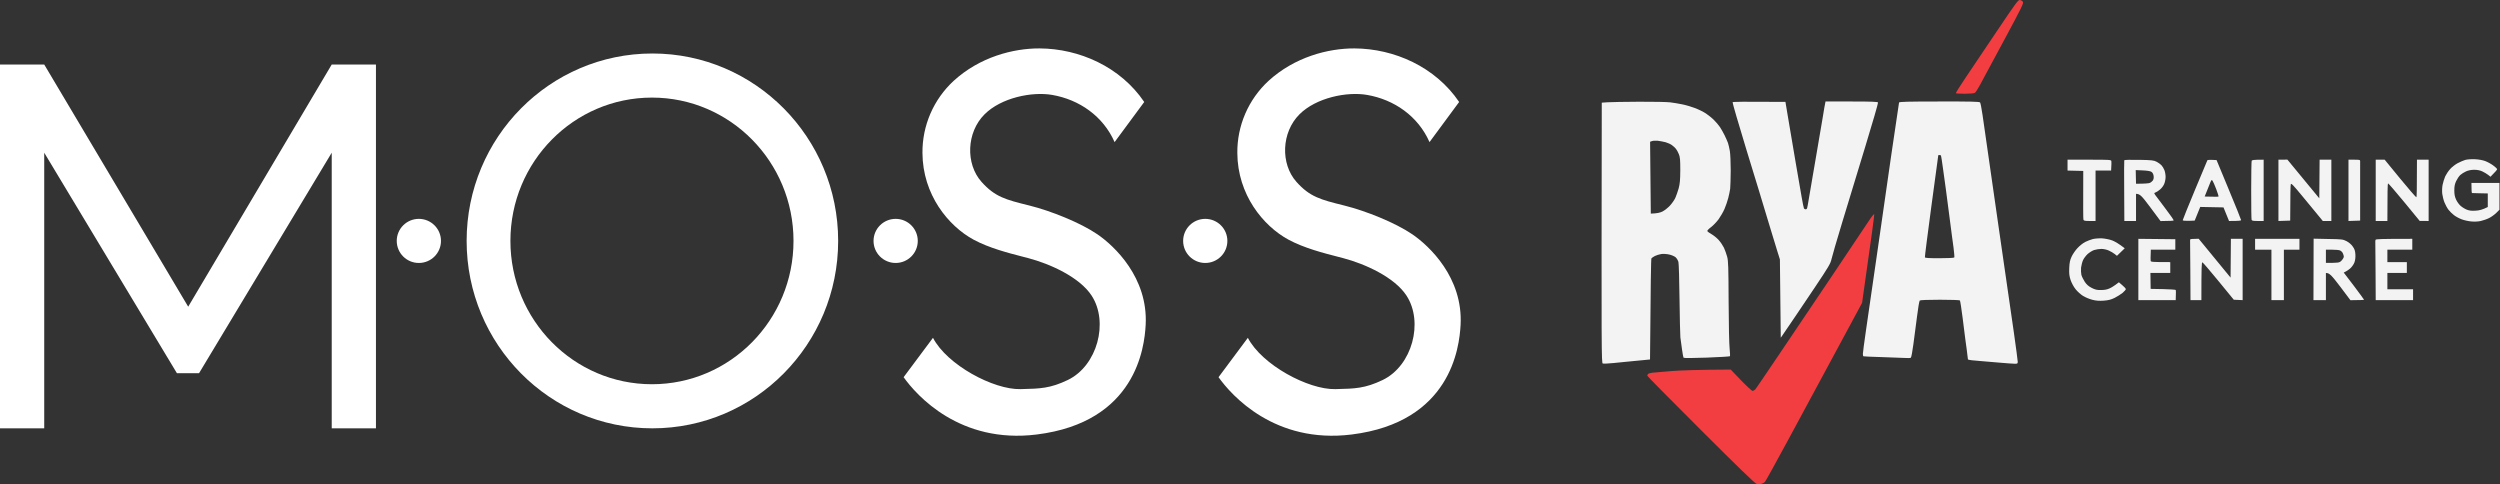
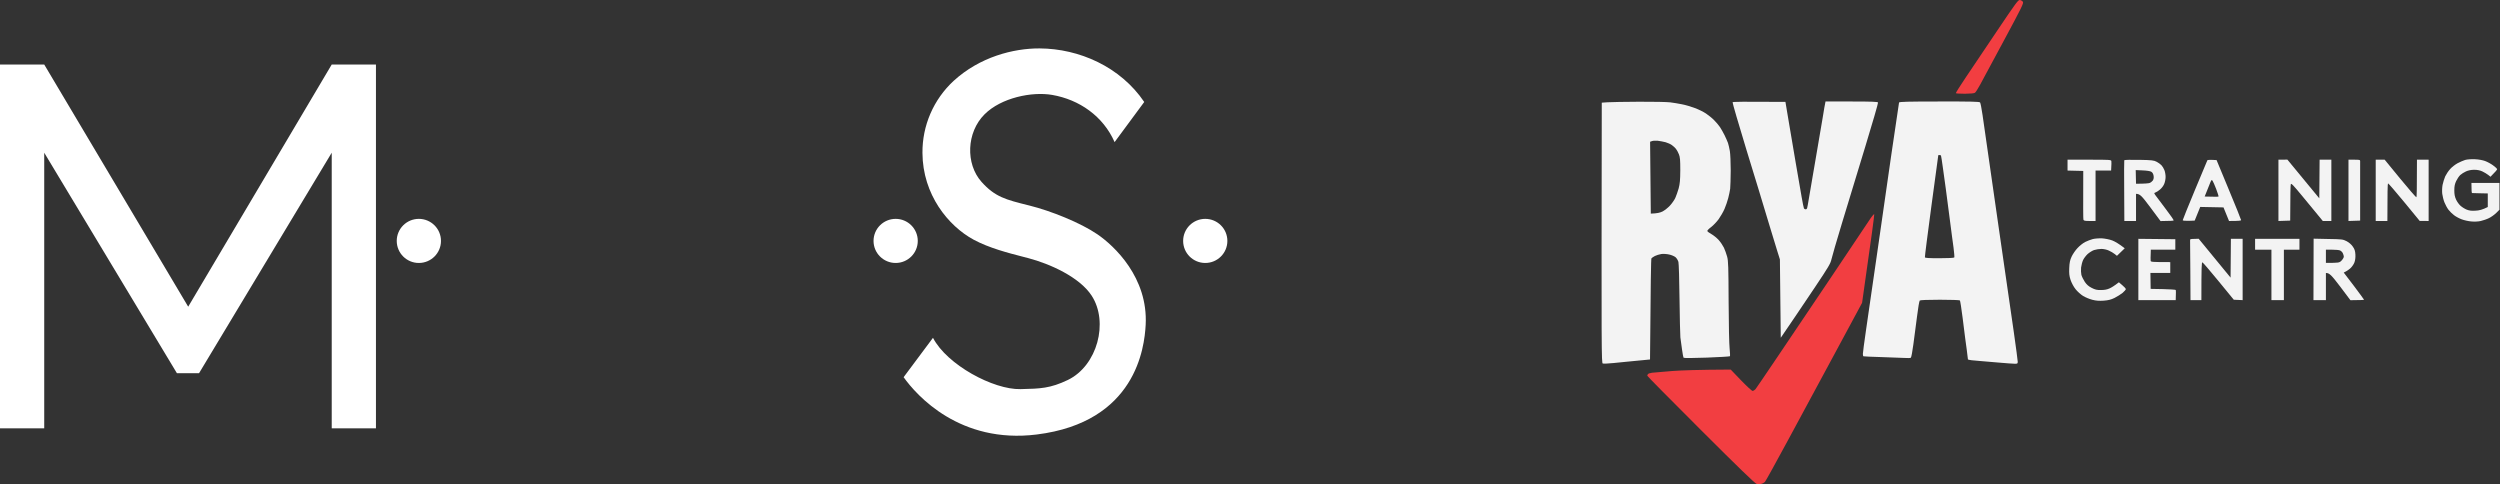
<svg xmlns="http://www.w3.org/2000/svg" width="284" height="55" viewBox="0 0 284 55" fill="none">
  <rect x="0" y="0" width="284" height="55" fill="#333333" stroke="none" />
-   <path fill-rule="evenodd" clip-rule="evenodd" d="M53.009 27.368C53.009 15.609 62.457 6.077 74.112 6.077C85.766 6.077 95.215 15.613 95.215 27.368C95.215 39.123 85.767 48.658 74.112 48.658C62.457 48.658 53.009 39.127 53.009 27.368ZM57.983 27.368C57.983 36.36 65.181 43.649 74.062 43.649C82.941 43.649 90.142 36.361 90.142 27.368C90.142 18.375 82.942 11.086 74.062 11.086C65.181 11.086 57.983 18.376 57.983 27.368Z" fill="white" />
  <path d="M21.379 34.84L37.684 7.329H42.708V48.658H37.684V17.349L22.61 42.397H20.098L5.024 17.349V48.658H0V7.329H5.024L21.379 34.84Z" fill="white" />
-   <path d="M153.549 49.359C164.804 47.957 165.784 39.489 165.923 36.911C166.212 31.526 162.357 27.926 160.433 26.613C158.509 25.3 155.157 23.958 152.745 23.357L152.603 23.321C150.051 22.685 148.799 22.373 147.269 20.652C145.451 18.606 145.561 15.041 147.62 12.987C149.505 11.103 152.997 10.382 155.308 10.783C158.381 11.316 161.086 13.187 162.393 16.143L165.759 11.585C163.046 7.58 158.372 5.526 153.876 5.5C150.887 5.484 147.068 6.477 144.104 9.187C142.973 10.231 142.074 11.498 141.464 12.909C140.854 14.319 140.546 15.841 140.561 17.377C140.583 22.112 143.501 25.669 146.365 27.222C148.123 28.175 150.365 28.751 151.982 29.167C152.198 29.223 152.404 29.275 152.595 29.326C155.056 29.977 158.408 31.48 159.78 33.584C161.739 36.589 160.433 41.549 157.07 43.168C155.077 44.126 153.908 44.153 151.843 44.2L151.691 44.204C148.626 44.276 143.35 41.449 141.756 38.376L138.425 42.848C139.891 44.91 144.811 50.449 153.549 49.359Z" fill="white" />
  <path d="M117.775 49.359C129.03 47.957 130.01 39.489 130.148 36.911C130.437 31.526 126.568 27.916 124.659 26.613C122.734 25.3 119.383 23.958 116.971 23.357L116.827 23.321C114.276 22.685 113.023 22.373 111.494 20.652C109.676 18.606 109.785 15.041 111.846 12.987C113.73 11.103 117.223 10.382 119.533 10.783C122.607 11.316 125.312 13.187 126.618 16.143L129.985 11.585C127.271 7.58 122.598 5.526 118.102 5.5C115.112 5.484 111.293 6.477 108.333 9.187C107.203 10.231 106.304 11.499 105.694 12.909C105.084 14.319 104.777 15.841 104.791 17.377C104.813 22.112 107.73 25.669 110.594 27.222C112.351 28.175 114.591 28.75 116.207 29.166C116.425 29.222 116.632 29.275 116.824 29.326C119.287 29.977 122.638 31.48 124.01 33.584C125.969 36.589 124.663 41.549 121.299 43.168C119.306 44.126 118.137 44.153 116.072 44.2L115.92 44.204C112.856 44.276 107.579 41.449 105.986 38.376L102.651 42.848C104.116 44.91 109.037 50.449 117.775 49.359Z" fill="white" />
  <path d="M50.095 27.368C50.095 28.752 48.97 29.873 47.582 29.873C46.194 29.873 45.07 28.752 45.07 27.368C45.07 25.985 46.194 24.863 47.582 24.863C48.97 24.863 50.095 25.985 50.095 27.368Z" fill="white" />
  <path d="M104.259 27.368C104.259 28.752 103.134 29.873 101.747 29.873C100.359 29.873 99.234 28.752 99.234 27.368C99.234 25.985 100.359 24.863 101.747 24.863C103.134 24.863 104.259 25.985 104.259 27.368Z" fill="white" />
  <path d="M136.918 29.873C138.305 29.873 139.43 28.752 139.43 27.368C139.43 25.985 138.305 24.863 136.918 24.863C135.53 24.863 134.405 25.985 134.405 27.368C134.405 28.752 135.53 29.873 136.918 29.873Z" fill="white" />
  <path d="M223.309 8.798C223.945 7.855 225.537 5.484 226.854 3.527C229.02 0.31 229.259 -0.025 229.462 0.001C229.586 0.019 229.736 0.107 229.798 0.204C229.904 0.363 229.701 0.777 227.641 4.611C226.385 6.938 225.165 9.203 224.936 9.635C224.697 10.076 224.441 10.472 224.361 10.534C224.273 10.605 223.857 10.64 223.229 10.649C222.681 10.649 222.213 10.622 222.186 10.587C222.168 10.543 222.672 9.741 223.309 8.798Z" fill="#F23E41" />
  <path d="M207.926 31.626C209.995 28.55 211.958 25.624 212.276 25.13C212.594 24.637 212.877 24.284 212.912 24.337C212.939 24.399 212.638 26.681 211.533 34.403L208.589 39.867C206.963 42.873 204.514 47.412 203.143 49.959C201.764 52.507 200.58 54.657 200.5 54.737C200.412 54.825 200.235 54.931 200.085 54.966C199.943 55.01 199.704 55.01 199.554 54.975C199.368 54.922 197.512 53.132 193.215 48.84C189.865 45.499 187.133 42.732 187.133 42.688C187.133 42.644 187.168 42.556 187.204 42.503C187.239 42.441 187.442 42.379 187.663 42.344C187.884 42.318 188.901 42.23 189.918 42.15C190.943 42.071 192.862 42 196.61 41.983L197.768 43.19C198.414 43.86 199.006 44.407 199.094 44.407C199.174 44.407 199.324 44.318 199.422 44.213C199.51 44.098 200.615 42.485 201.87 40.617C203.135 38.748 205.857 34.702 207.926 31.626Z" fill="#F23E41" />
  <path fill-rule="evenodd" clip-rule="evenodd" d="M215.732 11.645C215.715 11.698 215.317 14.386 214.848 17.612C214.55 19.706 214.125 22.653 213.738 25.339L213.737 25.348C213.528 26.797 213.33 28.17 213.169 29.29C212.709 32.49 212.17 36.201 211.975 37.532C211.781 38.862 211.622 40.061 211.622 40.202C211.622 40.334 211.648 40.458 211.692 40.475C211.728 40.493 212.629 40.537 213.699 40.564C214.769 40.599 215.945 40.643 216.307 40.661C216.67 40.687 217.014 40.678 217.067 40.643C217.129 40.599 217.253 39.92 217.359 39.118C217.423 38.635 217.516 37.924 217.607 37.23C217.666 36.771 217.725 36.32 217.775 35.945C217.89 35.002 218.031 34.182 218.084 34.138C218.137 34.085 219.021 34.05 220.374 34.05C221.576 34.05 222.602 34.085 222.646 34.129C222.681 34.165 222.823 35.055 222.955 36.112C223.019 36.618 223.081 37.116 223.131 37.518L223.133 37.529L223.133 37.53C223.185 37.954 223.225 38.27 223.238 38.369C223.245 38.421 223.256 38.505 223.27 38.609C223.308 38.892 223.366 39.33 223.424 39.735L223.429 39.775L223.429 39.776L223.429 39.777L223.429 39.777C223.498 40.315 223.556 40.776 223.556 40.819C223.556 40.855 223.742 40.898 223.981 40.925C224.101 40.934 224.28 40.951 224.469 40.968L224.47 40.968L224.47 40.968C224.641 40.984 224.82 41.001 224.971 41.013C225.172 41.03 225.616 41.068 226.125 41.111L226.159 41.114C226.446 41.138 226.754 41.164 227.048 41.189C227.88 41.26 228.702 41.322 228.887 41.322C229.188 41.322 229.214 41.304 229.214 41.084C229.214 40.943 229.011 39.453 228.772 37.752C228.545 36.195 227.8 31.033 227.056 25.872L226.863 24.531C226.058 18.96 225.316 13.804 225.218 13.073C225.112 12.35 224.989 11.698 224.936 11.636C224.856 11.548 223.91 11.521 220.303 11.53C216.758 11.53 215.768 11.557 215.732 11.645ZM219.41 23.385C219.667 21.479 219.898 19.777 220.041 18.729C220.133 18.047 220.188 17.642 220.188 17.638C220.197 17.621 220.259 17.612 220.33 17.612C220.4 17.612 220.48 17.638 220.498 17.682C220.515 17.718 220.621 18.361 220.719 19.11C220.801 19.692 220.905 20.444 220.98 20.99L220.981 20.998L220.981 20.999L221.037 21.402C221.108 21.913 221.284 23.279 221.435 24.443C221.524 25.137 221.611 25.799 221.67 26.251L221.67 26.253C221.71 26.557 221.737 26.766 221.744 26.823C221.762 26.963 221.841 27.554 221.921 28.127C221.992 28.691 222.036 29.202 222.009 29.246C221.983 29.299 221.329 29.334 220.33 29.334C219.101 29.334 218.685 29.308 218.668 29.229C218.65 29.167 218.986 26.54 219.41 23.385Z" fill="#F3F3F3" />
  <path d="M198.396 17.021C197.503 14.095 196.796 11.662 196.822 11.618C196.849 11.557 197.901 11.539 202.825 11.574L203.188 13.734C203.294 14.359 203.445 15.251 203.6 16.169L203.6 16.17C203.74 16.999 203.884 17.847 204.001 18.537C204.155 19.411 204.322 20.384 204.455 21.163L204.455 21.163C204.544 21.68 204.618 22.111 204.664 22.371C204.779 23.024 204.894 23.614 204.929 23.676C204.965 23.729 205.053 23.782 205.124 23.782C205.194 23.782 205.274 23.711 205.292 23.632C205.318 23.544 205.398 23.121 205.468 22.68C205.525 22.327 205.757 20.975 206.024 19.419L206.026 19.408L206.027 19.405C206.093 19.021 206.161 18.625 206.229 18.229C206.574 16.219 206.954 13.98 207.077 13.249C207.192 12.526 207.307 11.839 207.378 11.53H210.34C212.621 11.53 213.31 11.557 213.346 11.645C213.372 11.698 212.718 13.972 211.887 16.686L211.856 16.786C211.027 19.495 209.864 23.295 209.27 25.28C208.66 27.29 208.112 29.176 208.05 29.467C207.953 29.925 207.723 30.322 206.229 32.552C205.492 33.661 204.678 34.863 204.196 35.574L204.196 35.575L204.196 35.575L204.196 35.575C204.065 35.768 203.959 35.924 203.886 36.033C203.709 36.295 203.491 36.615 203.22 37.012L203.219 37.013L203.219 37.014L203.218 37.014C202.961 37.391 202.656 37.837 202.295 38.369L202.197 29.467L201.906 28.541C201.78 28.138 201.452 27.056 201.101 25.904C201.007 25.594 200.912 25.279 200.818 24.972C200.385 23.517 199.298 19.939 198.396 17.021Z" fill="#F3F3F3" />
  <path fill-rule="evenodd" clip-rule="evenodd" d="M181.961 11.662L182.624 11.618C182.987 11.592 184.605 11.565 186.205 11.557C187.805 11.548 189.396 11.583 189.741 11.627C190.086 11.671 190.678 11.768 191.067 11.847C191.456 11.918 192.11 12.112 192.526 12.271C192.941 12.42 193.516 12.702 193.799 12.896C194.091 13.09 194.506 13.425 194.718 13.646C194.939 13.866 195.24 14.218 195.39 14.439C195.532 14.659 195.77 15.073 195.912 15.364C196.053 15.655 196.23 16.052 196.301 16.246C196.363 16.44 196.46 16.854 196.513 17.171C196.566 17.488 196.61 18.476 196.61 19.375C196.601 20.274 196.575 21.208 196.548 21.446C196.513 21.693 196.416 22.16 196.327 22.504C196.239 22.847 196.053 23.394 195.903 23.738C195.753 24.081 195.452 24.601 195.231 24.91C195.01 25.209 194.63 25.606 194.391 25.791C194.144 25.968 193.949 26.17 193.949 26.232C193.94 26.285 194.152 26.452 194.4 26.584C194.656 26.726 195.037 27.034 195.249 27.272C195.461 27.51 195.726 27.907 195.841 28.145C195.956 28.391 196.115 28.841 196.204 29.158C196.336 29.661 196.354 30.286 196.371 34.27C196.38 36.765 196.433 39.162 196.486 39.603C196.531 40.044 196.548 40.431 196.522 40.467C196.486 40.502 195.302 40.572 193.896 40.625C192.49 40.678 191.306 40.687 191.262 40.643C191.226 40.608 191.138 40.176 191.076 39.691C191.02 39.309 190.959 38.844 190.918 38.535L190.918 38.535L190.918 38.535C190.907 38.452 190.898 38.381 190.89 38.325C190.864 38.06 190.82 36.095 190.793 33.962C190.775 31.829 190.713 29.934 190.669 29.758C190.616 29.573 190.475 29.334 190.342 29.22C190.201 29.105 189.874 28.964 189.608 28.911C189.334 28.85 188.945 28.823 188.724 28.858C188.503 28.894 188.176 28.991 187.999 29.079C187.814 29.176 187.637 29.299 187.602 29.352C187.557 29.414 187.513 32.023 187.442 40.837L186.337 40.943C185.727 40.995 185.038 41.066 184.79 41.092C184.552 41.11 183.871 41.181 183.287 41.242C182.704 41.304 182.156 41.322 182.076 41.295C181.926 41.233 181.917 40.458 181.961 11.662ZM187.451 16.105L187.672 16.025C187.787 15.981 188.079 15.972 188.327 15.99C188.565 16.017 188.963 16.096 189.211 16.157C189.449 16.228 189.776 16.369 189.927 16.484C190.086 16.598 190.289 16.783 190.386 16.907C190.484 17.03 190.634 17.303 190.722 17.524C190.855 17.85 190.881 18.176 190.881 19.331C190.873 20.459 190.837 20.873 190.696 21.402C190.59 21.763 190.422 22.257 190.307 22.504C190.192 22.742 189.918 23.129 189.697 23.367C189.476 23.605 189.096 23.905 188.857 24.028C188.583 24.161 188.247 24.249 187.531 24.266L187.451 16.105Z" fill="#F3F3F3" />
  <path d="M279.173 18.546C279.438 18.405 279.827 18.238 280.048 18.167C280.278 18.105 280.738 18.07 281.153 18.088C281.551 18.105 282.055 18.194 282.302 18.291C282.55 18.379 282.957 18.599 283.213 18.784C283.461 18.96 283.673 19.163 283.673 19.225C283.673 19.278 283.505 19.498 282.921 20.08L282.656 19.868C282.506 19.754 282.214 19.577 281.993 19.472C281.728 19.348 281.418 19.287 281.065 19.287C280.72 19.287 280.393 19.357 280.137 19.472C279.916 19.569 279.624 19.754 279.482 19.886C279.341 20.018 279.138 20.326 279.023 20.564C278.863 20.899 278.81 21.155 278.81 21.622C278.81 22.081 278.863 22.354 279.014 22.68C279.129 22.927 279.359 23.244 279.527 23.385C279.694 23.535 280.004 23.729 280.225 23.817C280.526 23.931 280.782 23.967 281.242 23.931C281.631 23.914 282.002 23.826 282.612 23.517V21.975L281.746 21.957C281.277 21.948 280.861 21.939 280.826 21.931C280.782 21.931 280.755 21.675 280.755 20.785H283.938V23.826L283.567 24.196C283.355 24.399 282.992 24.663 282.745 24.778C282.506 24.901 282.081 25.042 281.816 25.104C281.516 25.174 281.1 25.192 280.738 25.157C280.402 25.13 279.907 25.016 279.633 24.91C279.35 24.804 278.961 24.593 278.775 24.443C278.581 24.302 278.298 24.02 278.147 23.826C277.997 23.632 277.794 23.253 277.688 22.988C277.582 22.724 277.475 22.283 277.44 22.019C277.405 21.754 277.422 21.296 277.475 21.005C277.537 20.714 277.67 20.282 277.776 20.036C277.891 19.798 278.139 19.419 278.342 19.198C278.536 18.978 278.917 18.687 279.173 18.546Z" fill="#F3F3F3" />
  <path d="M234.872 19.375L236.658 19.419C236.641 23.588 236.649 24.866 236.676 24.954C236.72 25.077 236.835 25.104 237.392 25.104H238.055V19.375H239.823C239.867 18.661 239.867 18.379 239.85 18.299C239.823 18.149 239.638 18.141 237.348 18.141H234.872V19.375Z" fill="#F3F3F3" />
  <path fill-rule="evenodd" clip-rule="evenodd" d="M241.308 21.693C241.291 19.806 241.3 18.238 241.317 18.202C241.335 18.158 242.095 18.141 242.997 18.158C244.465 18.185 244.677 18.211 244.995 18.379C245.189 18.476 245.437 18.661 245.543 18.775C245.649 18.881 245.799 19.128 245.87 19.313C245.95 19.489 246.012 19.851 246.012 20.106C246.012 20.353 245.932 20.723 245.844 20.917C245.764 21.111 245.552 21.384 245.384 21.525C245.216 21.666 244.995 21.816 244.889 21.851C244.797 21.887 244.747 21.907 244.735 21.94C244.72 21.981 244.761 22.042 244.854 22.177C244.942 22.31 245.455 22.988 245.994 23.694C246.533 24.399 246.949 24.998 246.931 25.042C246.913 25.077 246.569 25.104 245.437 25.113L244.288 23.57C243.289 22.23 243.103 22.028 242.652 22.019V25.104H241.326L241.308 21.693ZM242.652 20.873C243.678 20.873 244.076 20.829 244.199 20.785C244.323 20.741 244.482 20.609 244.562 20.503C244.65 20.362 244.686 20.194 244.65 19.974C244.615 19.762 244.526 19.595 244.394 19.516C244.279 19.436 243.881 19.375 243.404 19.357L242.617 19.322L242.652 20.873Z" fill="#F3F3F3" />
  <path fill-rule="evenodd" clip-rule="evenodd" d="M250.759 18.202C250.733 18.238 250.096 19.771 249.336 21.605C248.575 23.429 247.957 24.972 247.957 25.016C247.957 25.069 248.231 25.095 248.637 25.086L249.318 25.06L249.946 23.508L252.589 23.561L253.217 25.104C254.393 25.104 254.587 25.069 254.587 24.998C254.587 24.936 253.959 23.376 253.19 21.534L251.802 18.185C251.024 18.141 250.786 18.167 250.759 18.202ZM250.715 21.666C250.856 21.305 251.033 20.864 251.104 20.697C251.219 20.432 251.254 20.406 251.343 20.529C251.404 20.609 251.59 21.032 251.758 21.472C251.926 21.922 252.05 22.301 252.023 22.327C251.997 22.354 251.634 22.363 250.45 22.327L250.715 21.666Z" fill="#F3F3F3" />
-   <path d="M255.736 21.622C255.736 19.851 255.763 18.343 255.789 18.273C255.825 18.176 255.993 18.141 257.151 18.141V25.104H256.488C255.975 25.104 255.816 25.077 255.781 24.972C255.754 24.901 255.736 23.394 255.736 21.622Z" fill="#F3F3F3" />
  <path d="M258.831 25.104L260.166 25.06C260.174 21.984 260.201 21.014 260.236 20.926C260.28 20.785 260.528 21.049 261.518 22.248C262.199 23.068 263.003 24.046 263.313 24.425L263.87 25.104H264.842V18.141H263.507L263.472 22.53L259.847 18.132L258.831 18.141V25.104Z" fill="#F3F3F3" />
  <path d="M266.787 25.104V18.141H267.45C268.025 18.141 268.113 18.158 268.113 18.291V25.06L266.787 25.104Z" fill="#F3F3F3" />
  <path d="M269.881 25.104H271.207C271.207 21.825 271.234 20.855 271.278 20.829C271.314 20.811 272.136 21.763 273.108 22.944L274.876 25.095L275.893 25.104V18.141H274.567C274.567 21.419 274.54 22.389 274.505 22.407C274.461 22.433 273.639 21.481 272.666 20.3L270.898 18.141H269.881V25.104Z" fill="#F3F3F3" />
  <path d="M236.87 27.492C237.109 27.369 237.507 27.219 237.746 27.157C237.993 27.096 238.462 27.061 238.807 27.078C239.16 27.105 239.655 27.201 239.956 27.316C240.248 27.431 240.69 27.677 241.37 28.206L240.486 29.061L240.221 28.85C240.08 28.735 239.779 28.559 239.558 28.462C239.337 28.356 238.966 28.277 238.718 28.277C238.479 28.277 238.099 28.338 237.878 28.409C237.657 28.488 237.33 28.7 237.136 28.876C236.95 29.052 236.72 29.361 236.632 29.555C236.543 29.749 236.446 30.128 236.411 30.392C236.384 30.657 236.402 31.036 236.446 31.23C236.499 31.423 236.676 31.776 236.835 32.023C237.047 32.331 237.259 32.525 237.613 32.702C238.002 32.904 238.214 32.957 238.674 32.948C239.063 32.948 239.381 32.887 239.646 32.763C239.867 32.666 240.195 32.464 240.707 32.067L241.096 32.402C241.308 32.578 241.494 32.781 241.494 32.843C241.503 32.895 241.335 33.089 241.132 33.266C240.919 33.433 240.513 33.697 240.221 33.839C239.814 34.041 239.523 34.112 238.983 34.156C238.471 34.191 238.117 34.165 237.701 34.059C237.383 33.98 236.915 33.786 236.649 33.627C236.384 33.468 236.004 33.124 235.792 32.86C235.562 32.578 235.332 32.137 235.217 31.802C235.067 31.344 235.04 31.071 235.067 30.436C235.093 29.811 235.155 29.537 235.341 29.141C235.474 28.858 235.774 28.418 236.013 28.171C236.252 27.915 236.641 27.607 236.87 27.492Z" fill="#F3F3F3" />
  <path d="M242.917 34.094H247.161C247.196 33.257 247.187 32.983 247.161 32.94C247.134 32.904 246.489 32.86 245.72 32.843L244.314 32.816L244.288 31.009H246.542V29.775C244.447 29.775 244.332 29.758 244.314 29.625C244.314 29.582 244.312 29.525 244.31 29.465C244.308 29.404 244.305 29.34 244.305 29.29C244.305 29.194 244.314 28.947 244.323 28.744L244.332 28.365H247.117V27.175L242.917 27.131V34.094Z" fill="#F3F3F3" />
  <path d="M248.796 27.484C248.788 27.36 248.796 27.228 248.814 27.193C248.832 27.157 249.062 27.131 249.769 27.122L253.394 31.538L253.429 27.131H254.764V34.094L253.756 34.05L252.032 31.944C251.077 30.78 250.255 29.819 250.193 29.802C250.105 29.784 250.078 30.251 250.078 34.094H248.841L248.823 30.895C248.814 29.141 248.805 27.607 248.796 27.484Z" fill="#F3F3F3" />
  <path d="M256.178 28.365H258.035V34.094H259.449V28.365H261.218V27.131H256.178V28.365Z" fill="#F3F3F3" />
  <path fill-rule="evenodd" clip-rule="evenodd" d="M262.809 34.094L262.827 27.113L264.48 27.149C266.053 27.175 266.151 27.184 266.566 27.395C266.84 27.536 267.114 27.774 267.273 28.004C267.486 28.303 267.547 28.497 267.574 28.92C267.592 29.273 267.547 29.59 267.459 29.819C267.388 30.013 267.194 30.295 267.035 30.445C266.876 30.595 266.637 30.78 266.248 30.965L267.406 32.481C268.034 33.319 268.555 34.024 268.555 34.05C268.555 34.077 268.21 34.094 267.008 34.103L265.841 32.552C264.869 31.274 264.63 31.009 264.223 31.009V34.094H262.809ZM264.223 29.863C265.709 29.863 265.753 29.855 266 29.599C266.142 29.449 266.257 29.255 266.257 29.158C266.257 29.061 266.204 28.885 266.142 28.762C266.089 28.638 265.947 28.506 265.832 28.453C265.726 28.4 265.32 28.365 264.931 28.365H264.223V29.863Z" fill="#F3F3F3" />
-   <path d="M269.864 27.246C269.837 27.299 269.828 27.431 269.837 27.528C269.846 27.625 269.855 29.141 269.864 30.903L269.881 34.094H274.125V32.86H271.207V31.009H273.418V29.775H271.207V28.365H274.036V27.131C270.385 27.131 269.89 27.157 269.864 27.246Z" fill="#F3F3F3" />
</svg>